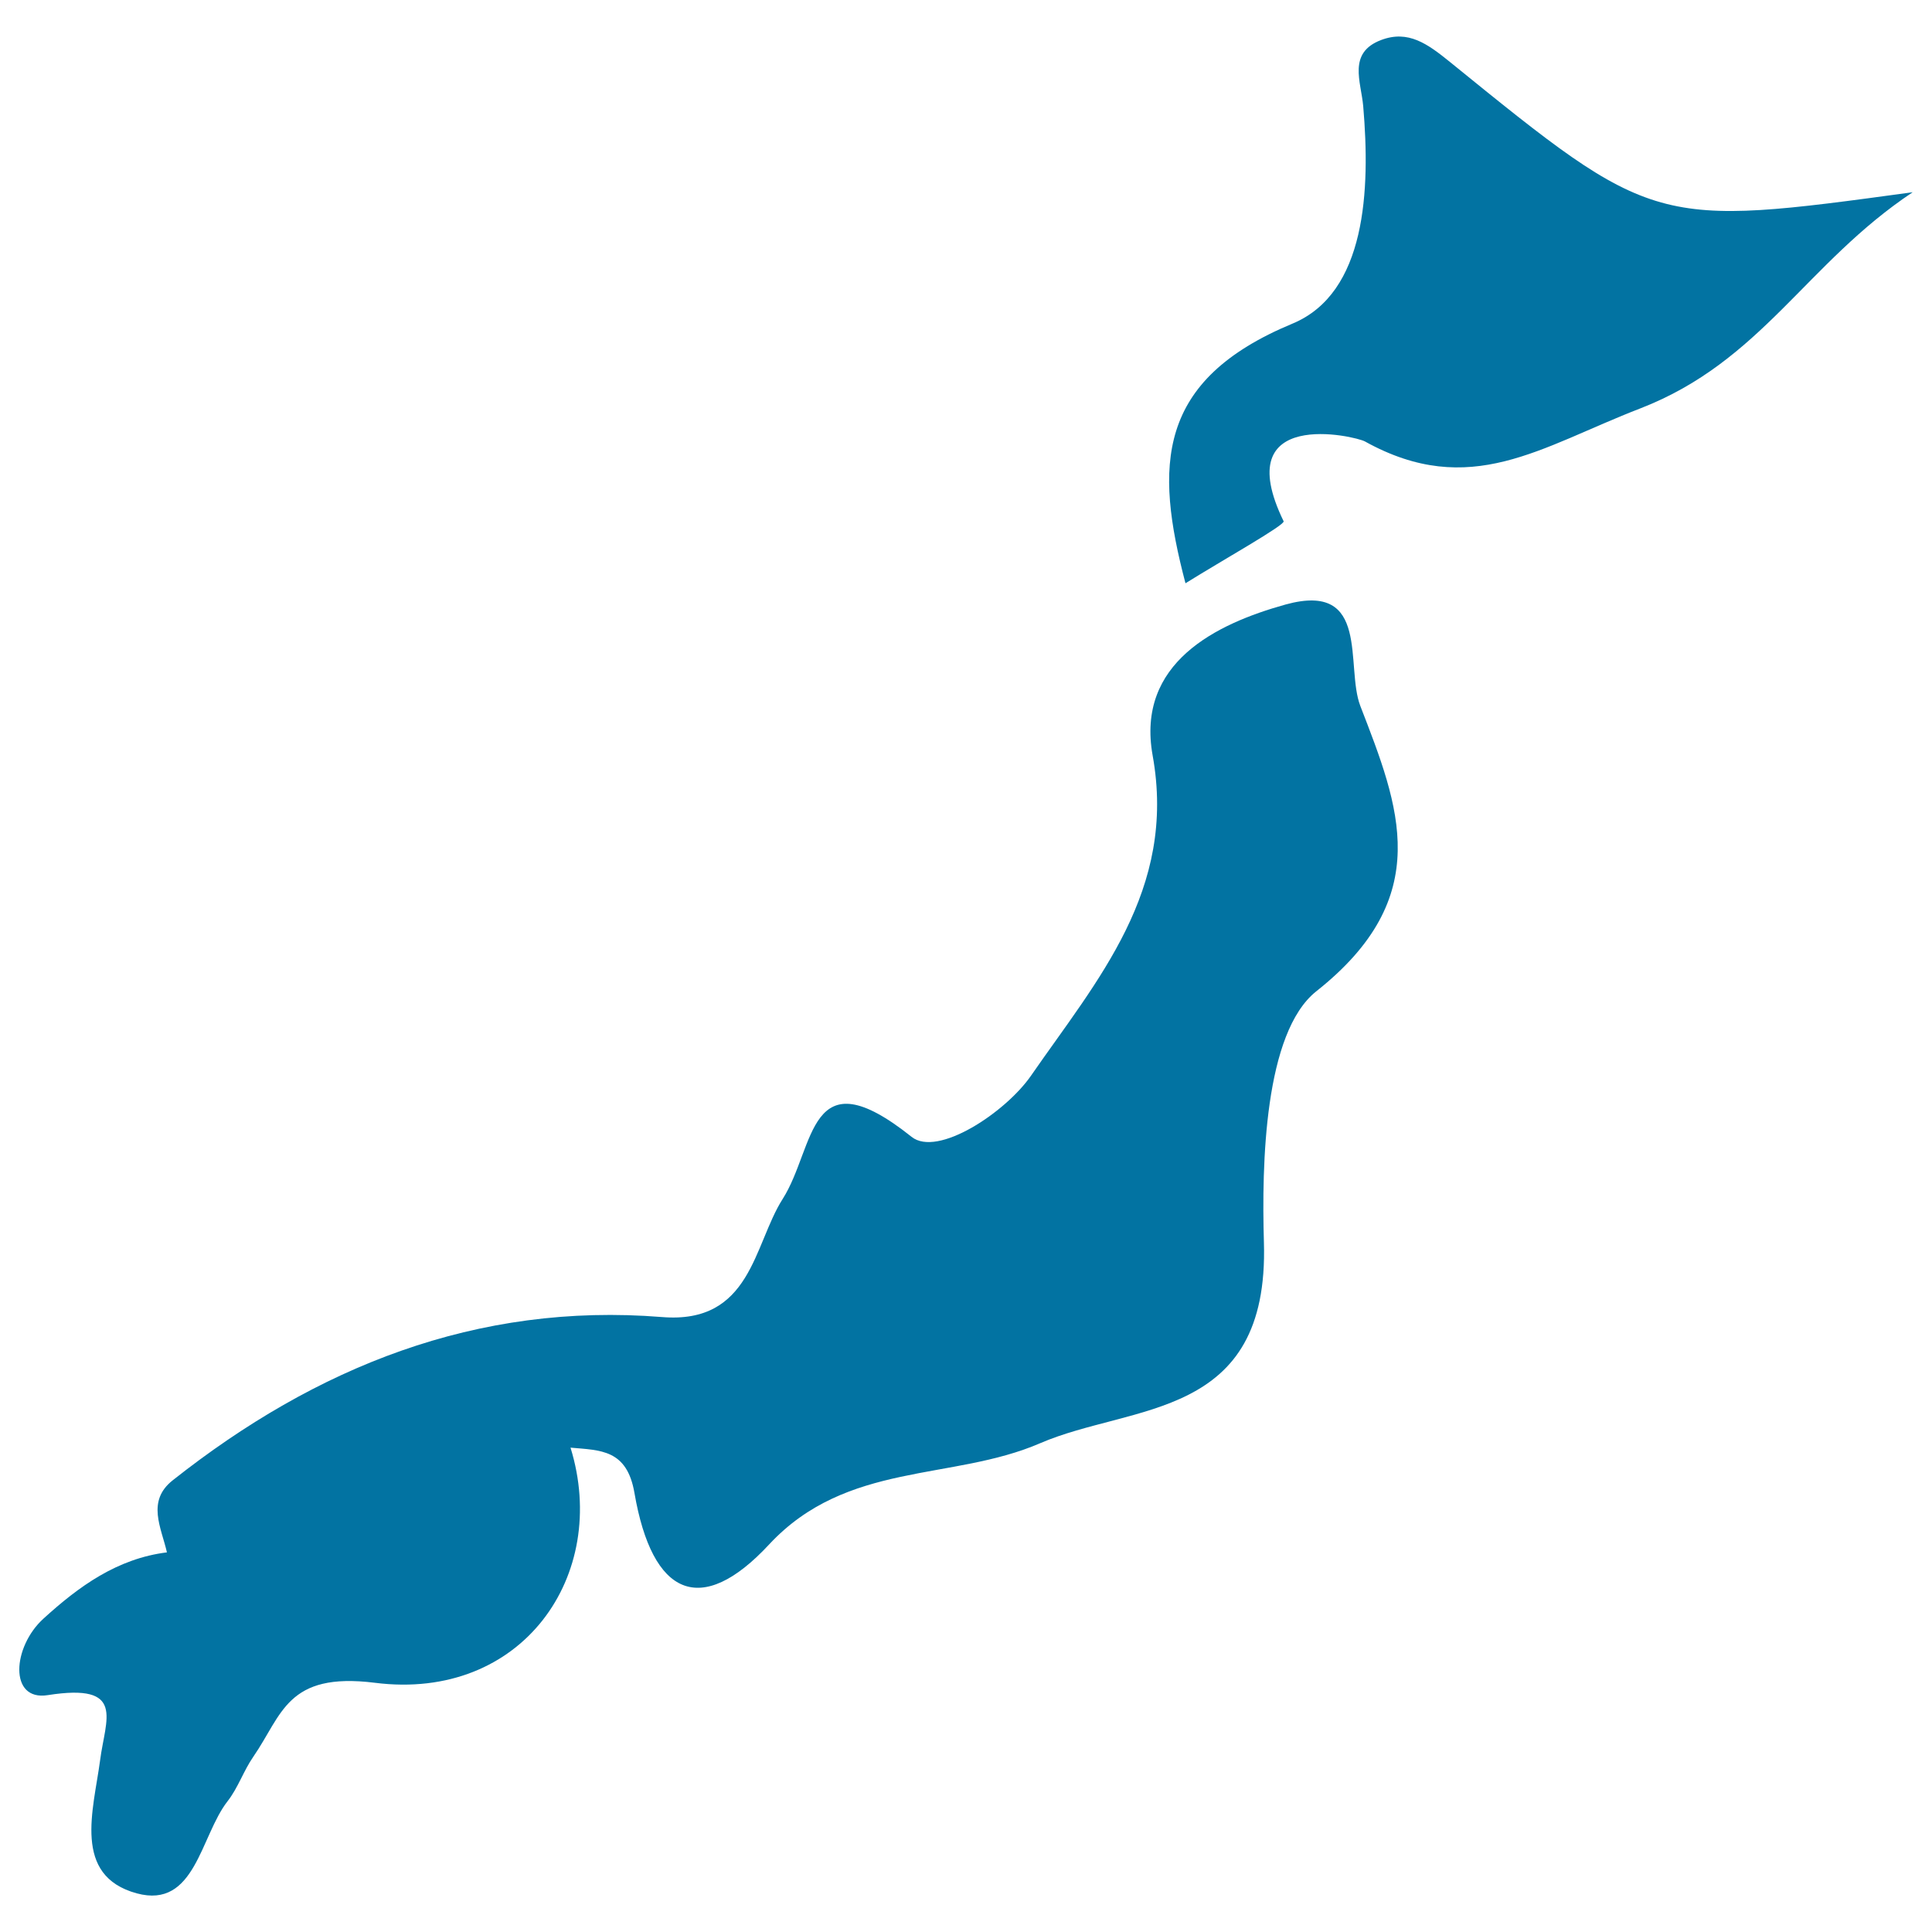
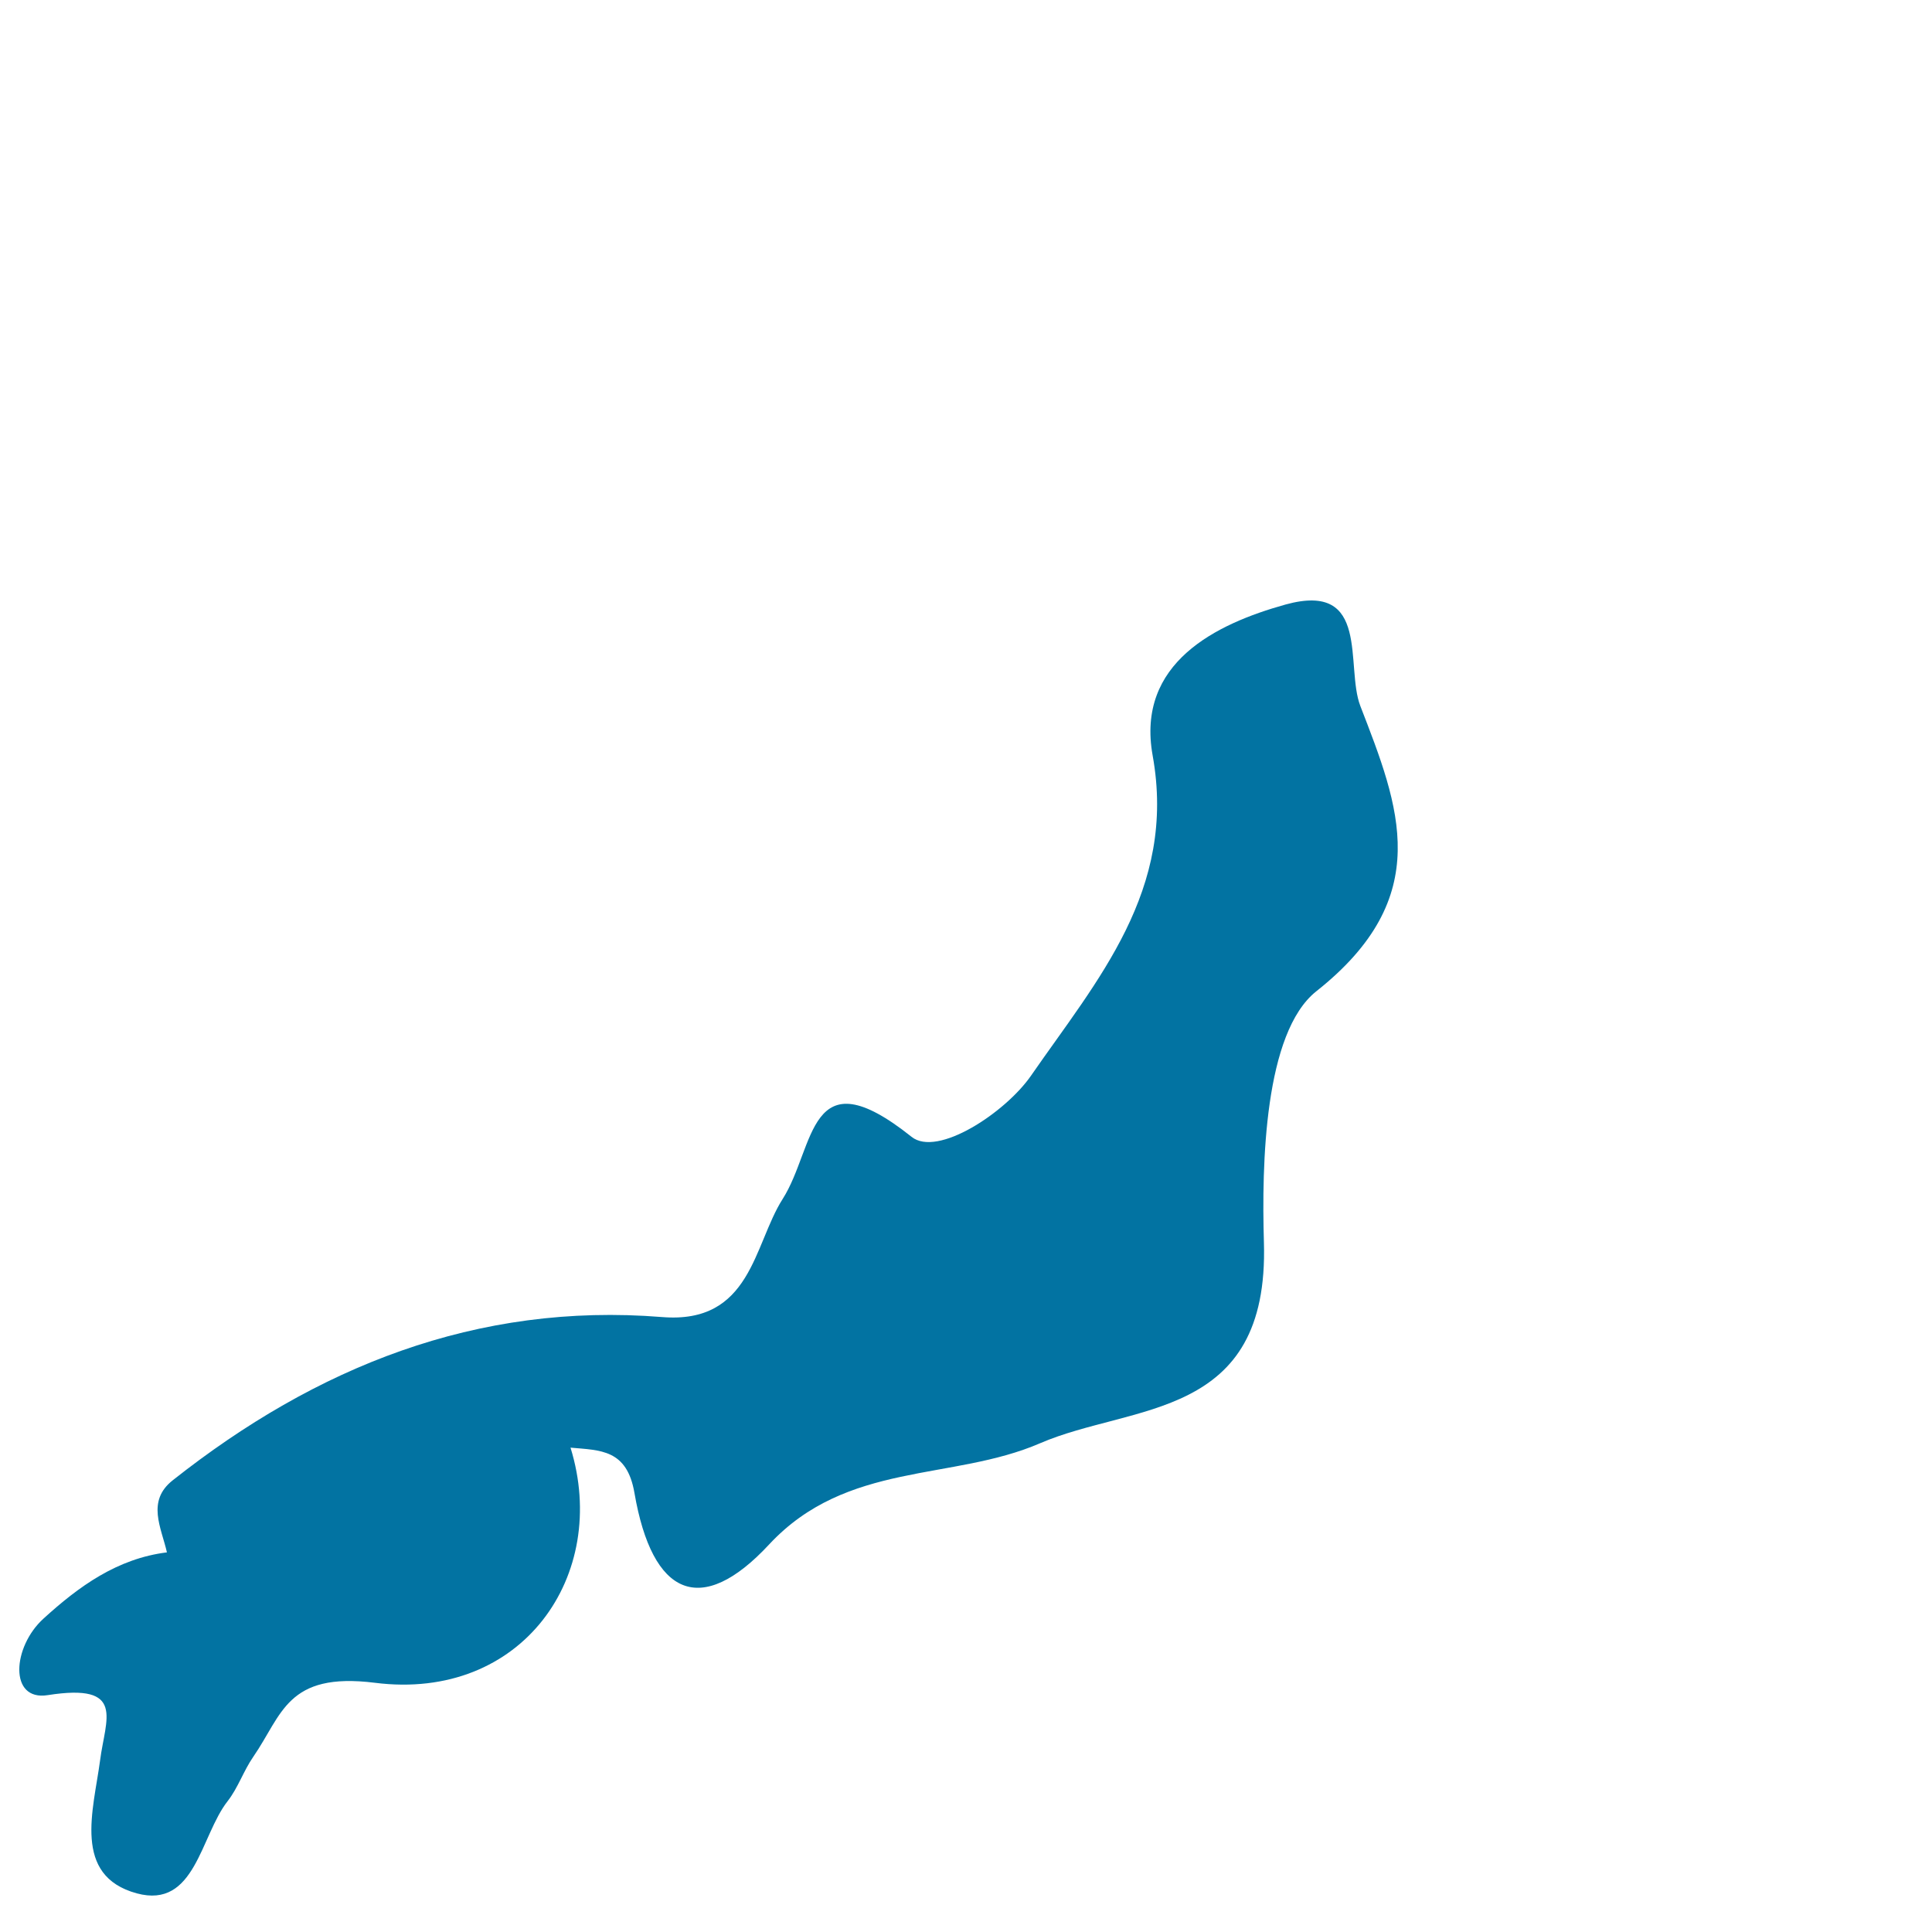
<svg xmlns="http://www.w3.org/2000/svg" viewBox="0 0 1000 1000" style="fill:#0273a2">
  <title>Japan SVG icon</title>
  <g>
-     <path d="M706.5,228.5c54.5,30.2,90.9,2.8,142.5-17.1c62.9-24.4,85.7-75.1,141-111.9C856.4,117.7,856.2,117.9,750.4,32c-11.5-9.3-21.5-16.6-35.5-11.3c-17.5,6.6-10.4,21.6-9.3,34.3c3.7,43.2,1.6,96.6-36.6,112.5c-70.6,29.3-71.4,73.6-55.4,134.4c19.4-12.1,51.7-30.2,50.8-32.1C635.5,210.4,701.5,225.7,706.5,228.5z" />
    <path d="M24.7,877.4c40.7-6.4,29.8,12.4,27.1,33.8c-3.4,25.6-14.5,59.7,19,68.8c30.3,8.2,32.9-29.7,47-47.7c5.4-6.9,8.3-15.8,13.3-23c15-21.7,17.3-44,62.9-38.3c76.4,9.7,121.7-55.8,101.3-121.7c15.5,1.4,29.2,0.8,33.1,23.5c9.2,53.4,34.4,64.6,69.7,26.6c40.2-43.2,94.8-32.7,140.3-52.4c47.7-20.6,118.6-11.7,115.8-104c-1.2-40.4,0.2-108.5,27.1-129.9c61.8-48.9,43-95.5,22.8-147.7c-7.9-20.5,5.5-64.7-38.7-52.5c-36,10-77.4,30.2-68.8,78.1c12.6,69.8-28.8,116.4-62.9,165.7c-13.2,19.1-48.5,42.5-61.9,31.7c-53.8-42.9-49.6,5.3-66.7,32.2c-15.1,23.7-16.2,64.9-62.5,61.1c-95.9-7.7-179.1,25.9-253.2,84.5c-13.7,10.8-5.9,24.5-3,37.3c-25.7,3.2-45.6,17.6-63.9,34.3C6.4,852.4,4.5,880.6,24.7,877.4z" />
  </g>
</svg>